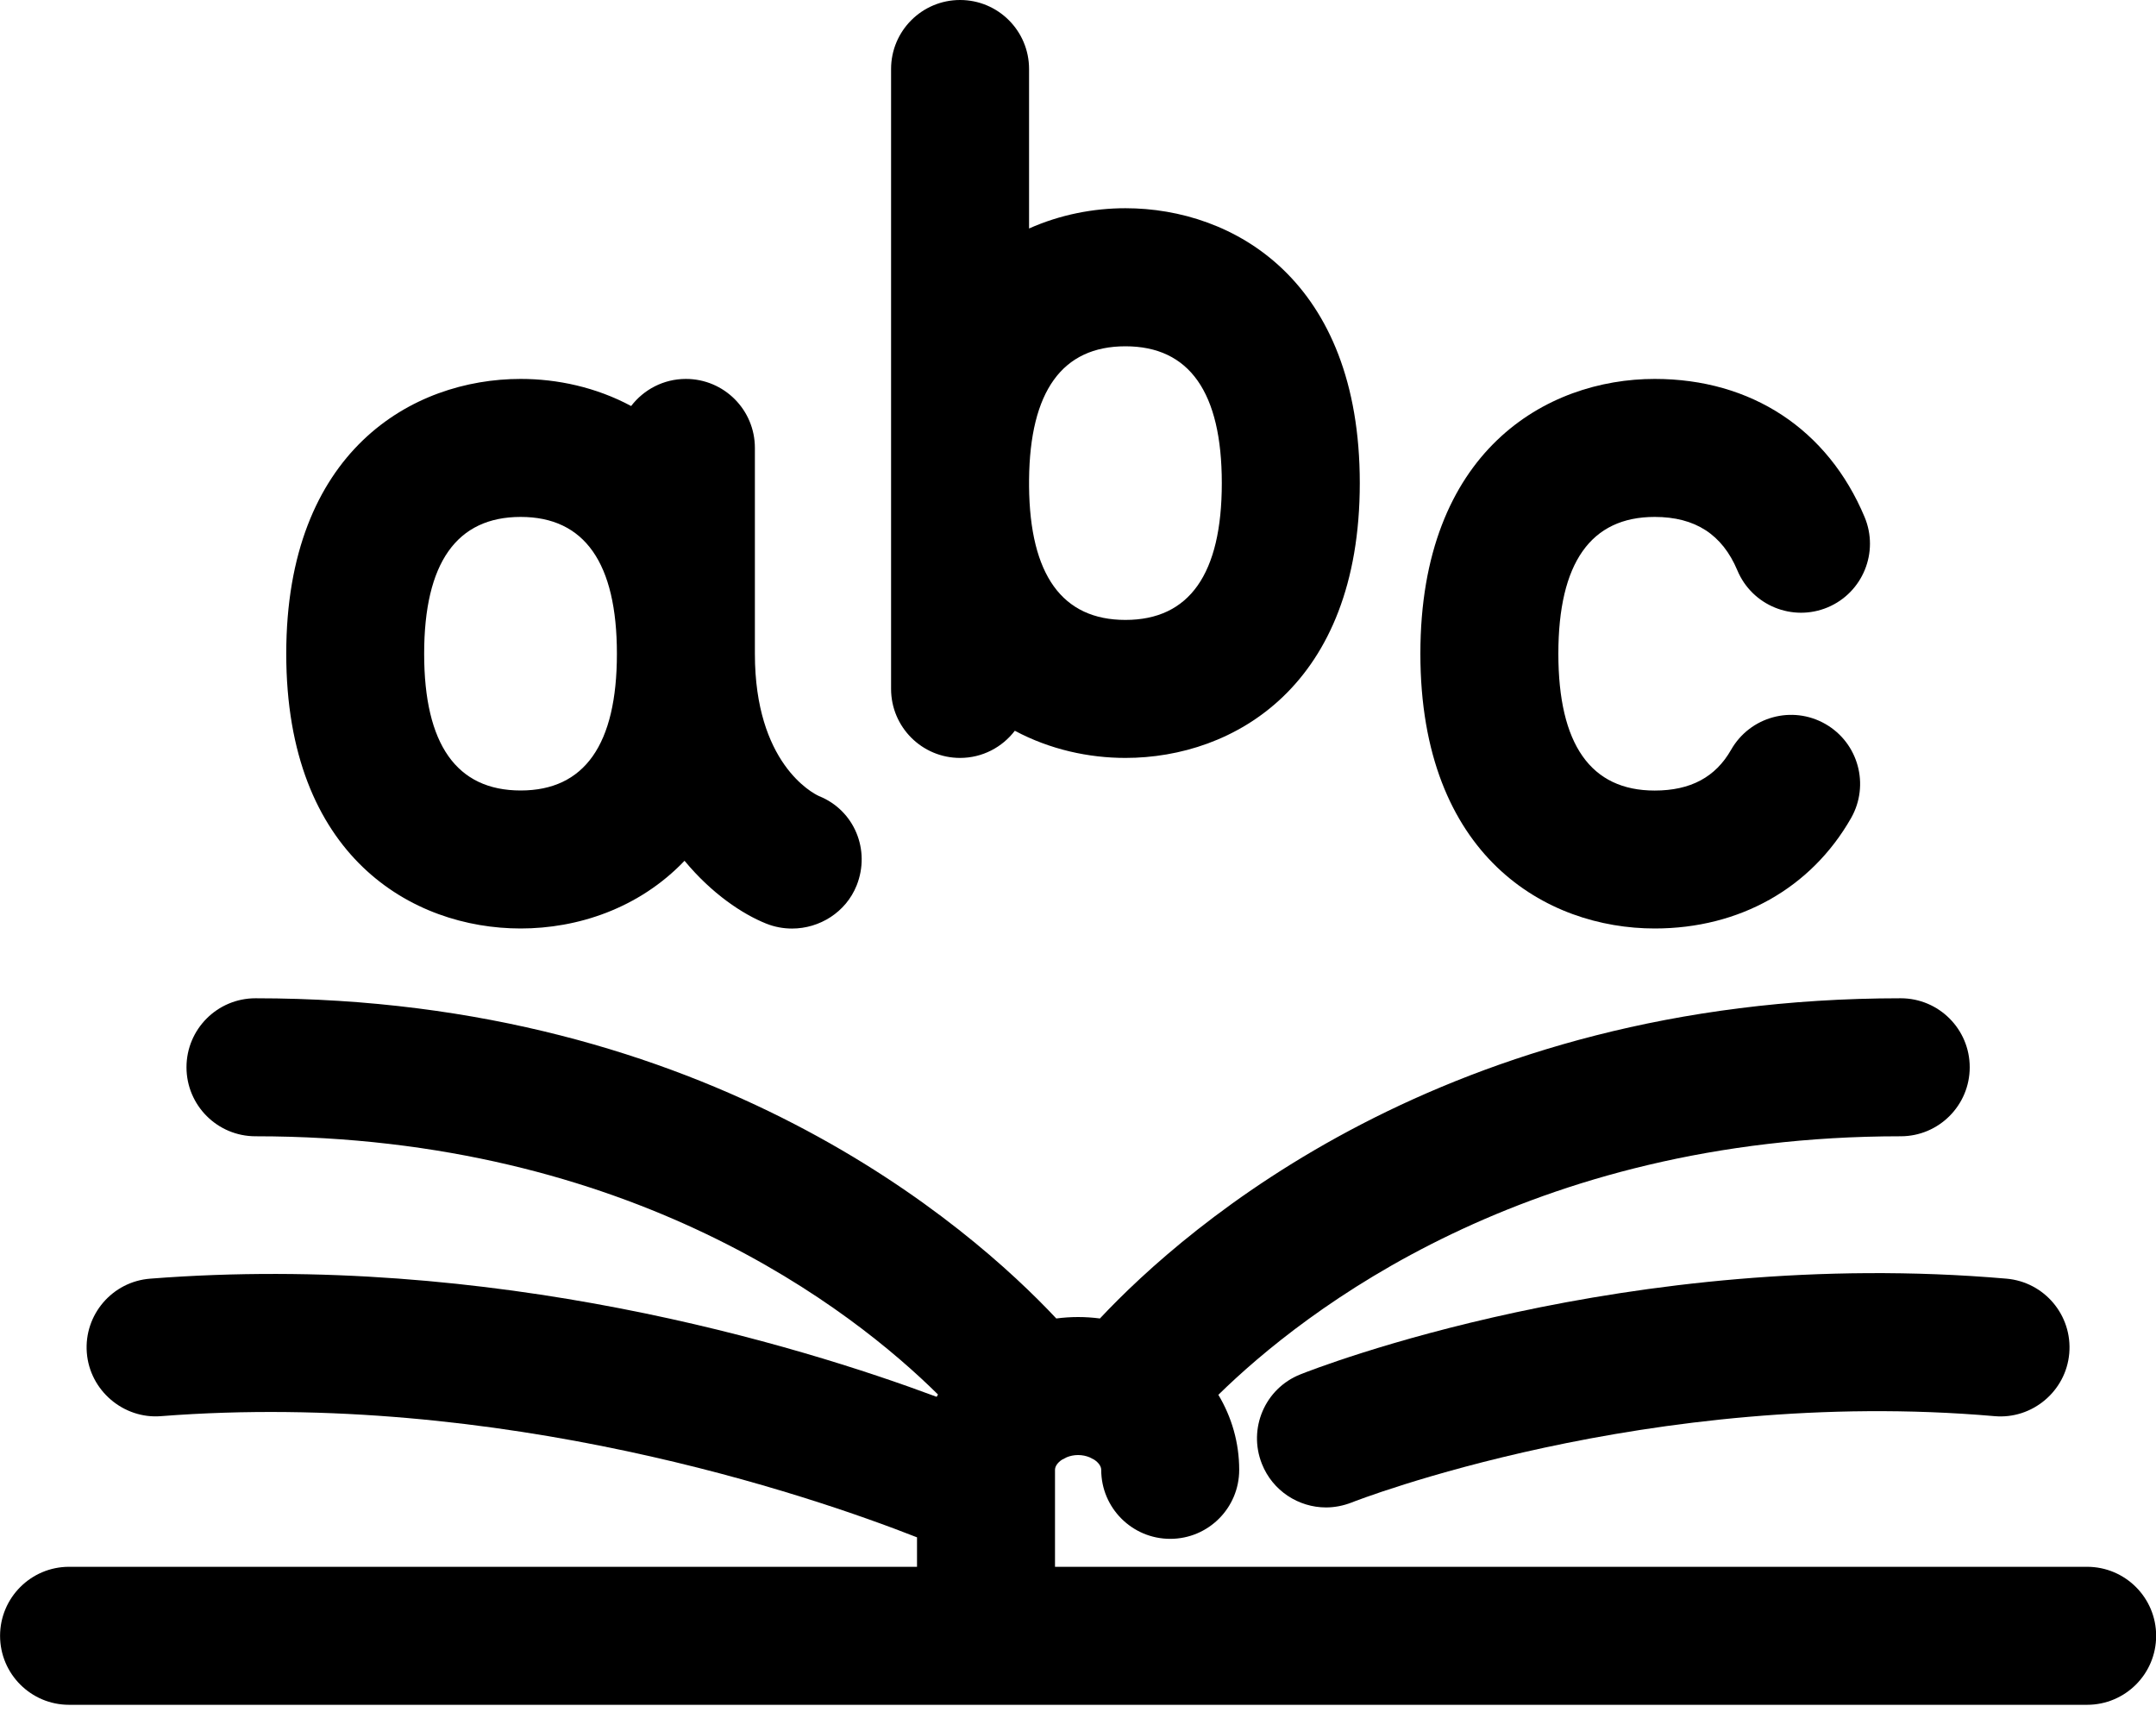
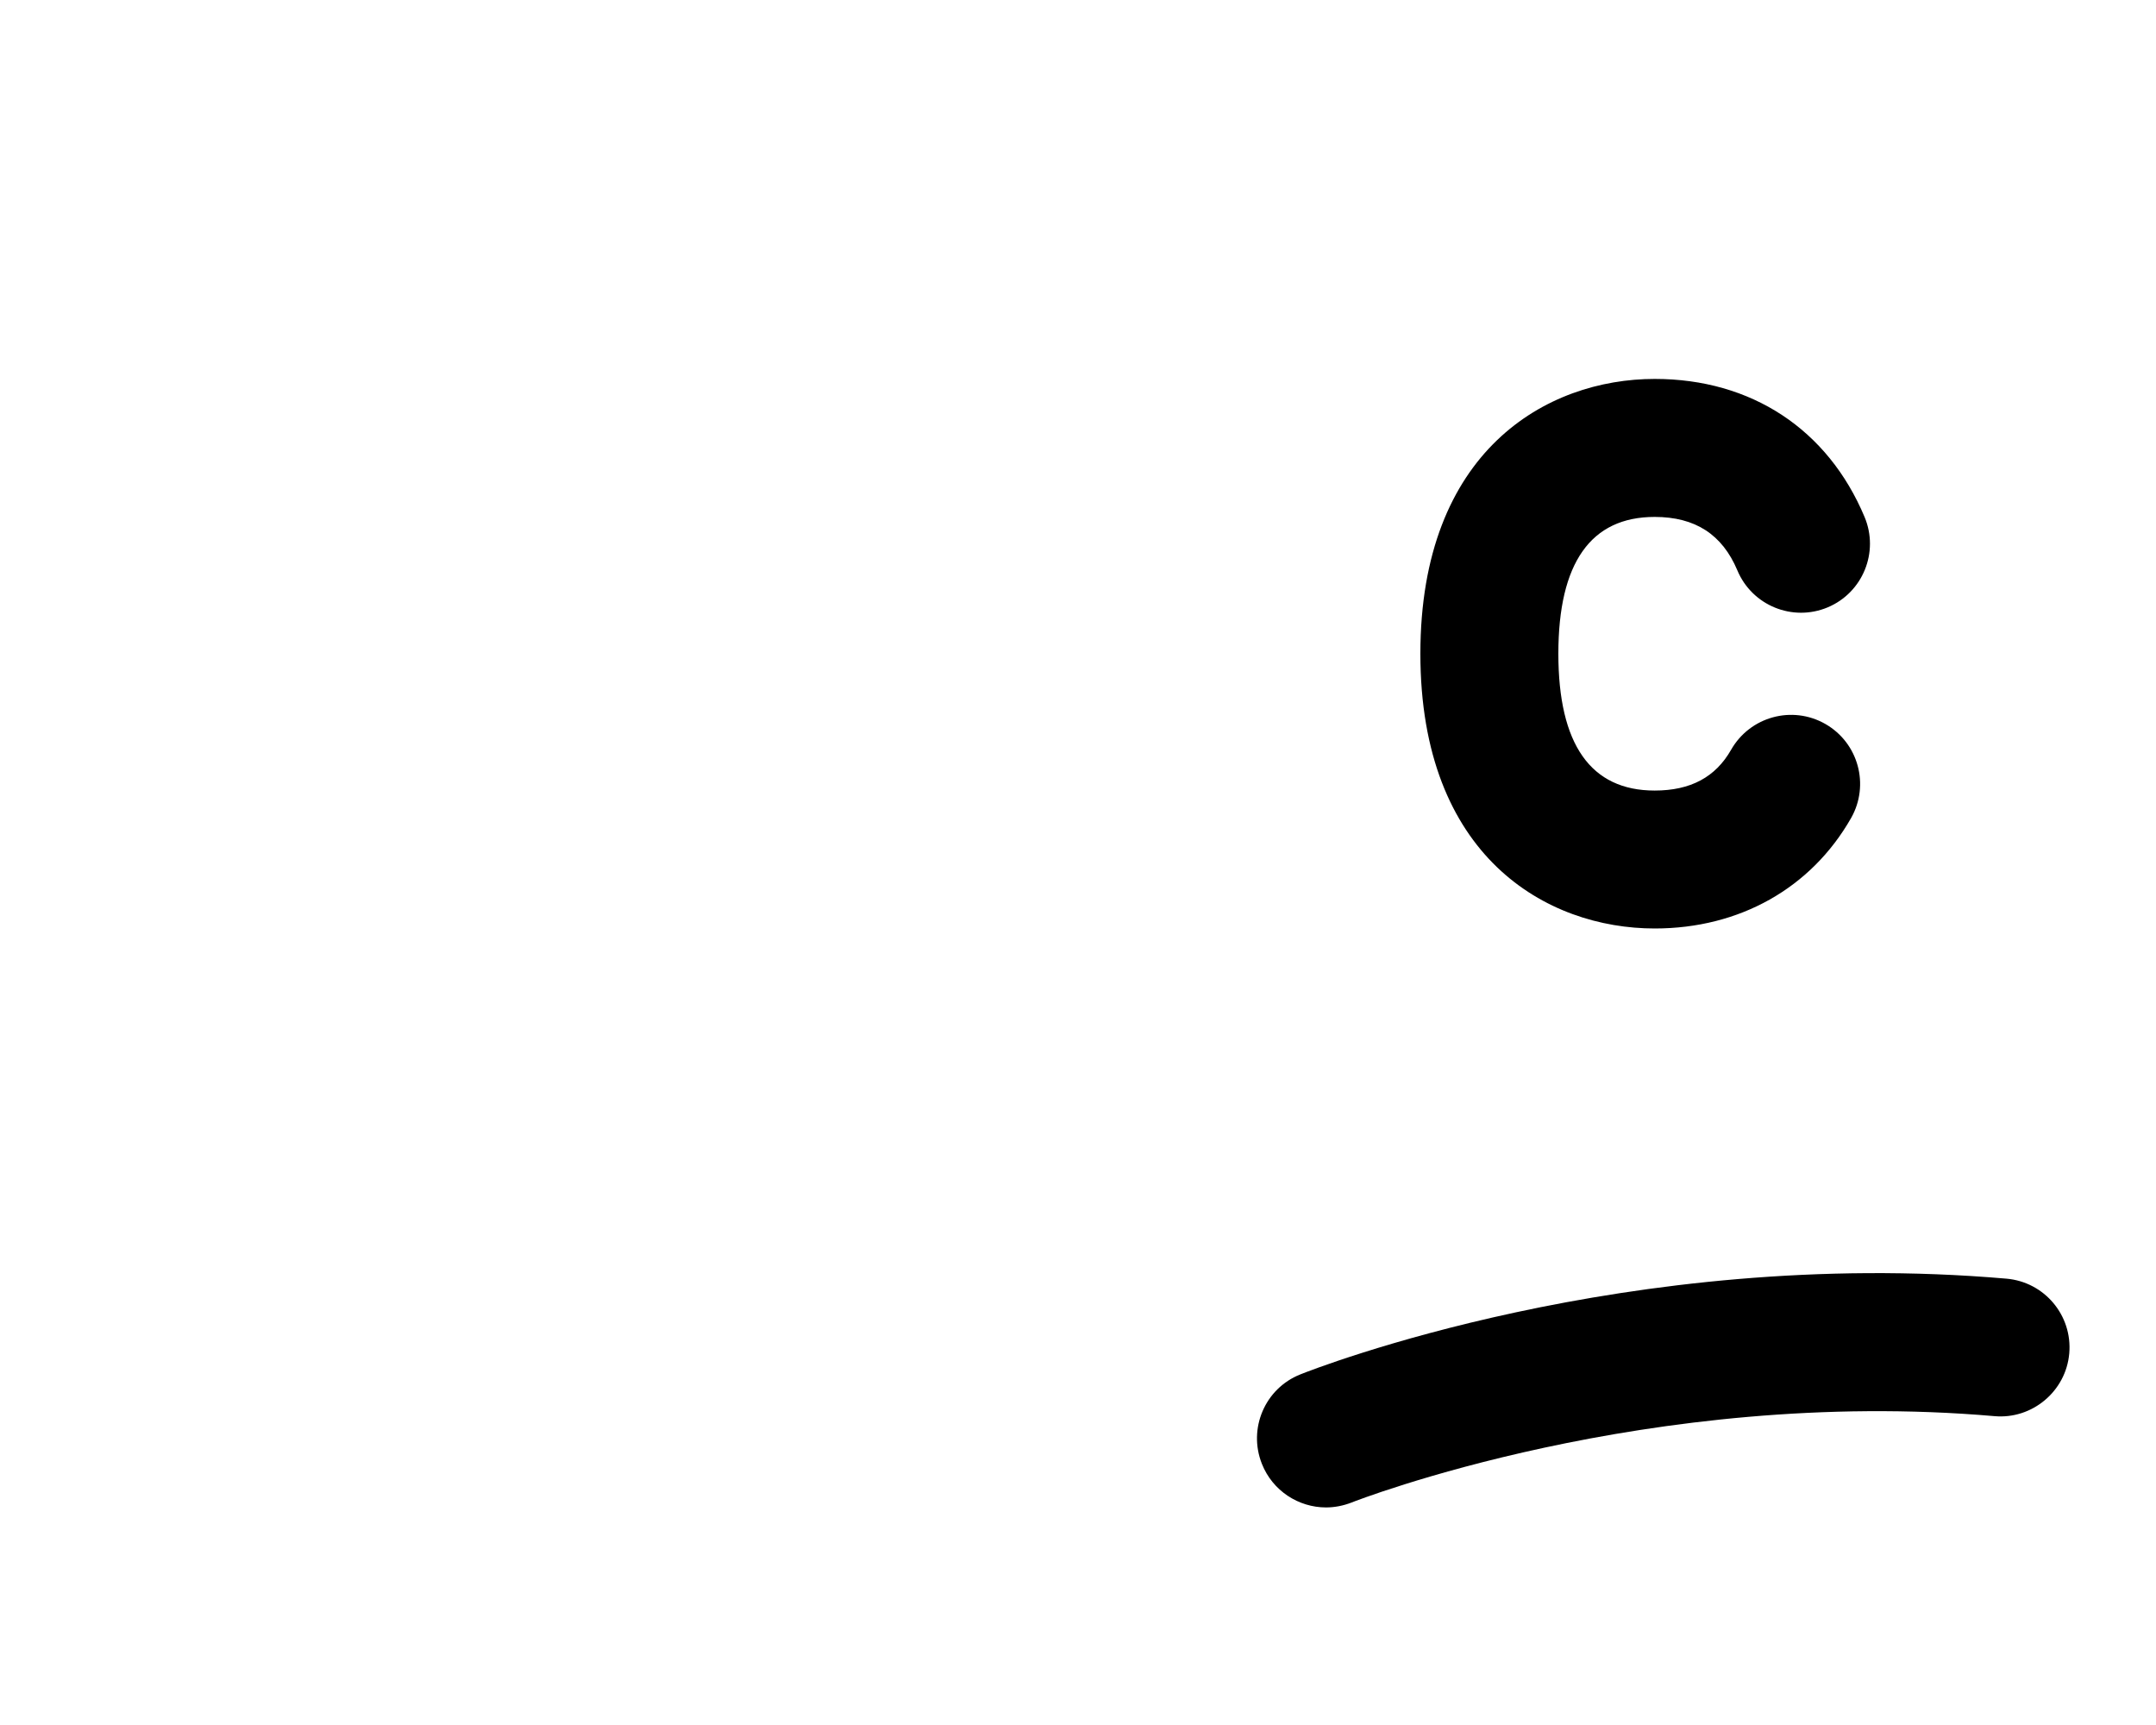
<svg xmlns="http://www.w3.org/2000/svg" width="30" height="24" viewBox="0 0 30 24" fill="none">
-   <path d="M29.041 21.799H14.68V20.45C14.68 20.401 14.717 20.348 14.777 20.309C14.799 20.298 14.821 20.287 14.843 20.275C14.889 20.256 14.943 20.244 15.001 20.244C15.06 20.244 15.113 20.256 15.16 20.275C15.182 20.287 15.204 20.299 15.226 20.309C15.286 20.349 15.323 20.401 15.323 20.45C15.323 20.98 15.753 21.41 16.283 21.41C16.814 21.41 17.243 20.98 17.243 20.45C17.243 20.071 17.138 19.715 16.953 19.406C18.143 18.241 21.248 15.809 26.448 15.809C26.978 15.809 27.408 15.379 27.408 14.849C27.408 14.318 26.978 13.889 26.448 13.889C20.118 13.889 16.502 17.068 15.305 18.344C15.206 18.331 15.104 18.324 15.002 18.324C14.899 18.324 14.797 18.331 14.698 18.344C13.501 17.068 9.885 13.889 3.555 13.889C3.025 13.889 2.595 14.318 2.595 14.849C2.595 15.379 3.025 15.809 3.555 15.809C8.789 15.809 11.869 18.232 13.052 19.402C13.046 19.413 13.039 19.423 13.033 19.434C11.104 18.715 6.856 17.418 2.091 17.79C1.563 17.83 1.167 18.292 1.208 18.82C1.249 19.349 1.721 19.745 2.24 19.703C6.972 19.336 11.267 20.803 12.76 21.389V21.799H0.961C0.431 21.799 0.001 22.23 0.001 22.759C0.001 23.289 0.431 23.719 0.961 23.719H29.041C29.572 23.719 30.002 23.29 30.002 22.759C30.002 22.229 29.572 21.799 29.041 21.799Z" fill="black" />
  <path d="M18.094 19.122C17.602 19.317 17.363 19.875 17.559 20.367C17.708 20.743 18.07 20.973 18.451 20.973C18.57 20.973 18.689 20.95 18.806 20.905C18.846 20.888 22.948 19.285 27.754 19.703C28.276 19.749 28.747 19.358 28.793 18.83C28.839 18.301 28.448 17.836 27.919 17.79C22.648 17.334 18.278 19.048 18.094 19.122Z" fill="black" />
-   <path d="M7.245 12.918C8.032 12.918 8.888 12.643 9.525 11.976C9.906 12.436 10.332 12.718 10.661 12.85C10.778 12.897 10.9 12.919 11.021 12.919C11.404 12.919 11.77 12.693 11.92 12.319C12.116 11.826 11.888 11.273 11.396 11.076C11.304 11.034 10.504 10.617 10.504 9.096V6.232C10.504 5.702 10.075 5.272 9.544 5.272C9.233 5.272 8.958 5.42 8.782 5.649C8.293 5.387 7.755 5.272 7.245 5.272C5.74 5.272 3.983 6.273 3.983 9.096C3.983 11.917 5.739 12.918 7.245 12.918ZM7.245 7.192C8.134 7.192 8.584 7.832 8.584 9.096C8.584 10.358 8.134 10.998 7.245 10.998C6.354 10.998 5.902 10.358 5.902 9.096C5.902 7.832 6.354 7.192 7.245 7.192Z" fill="black" />
-   <path d="M13.359 10.545C13.67 10.545 13.946 10.396 14.121 10.167C14.611 10.429 15.15 10.545 15.66 10.545C17.165 10.545 18.921 9.543 18.921 6.721C18.921 3.899 17.165 2.897 15.66 2.897C15.218 2.897 14.754 2.985 14.319 3.179V0.96C14.319 0.43 13.89 0 13.359 0C12.829 0 12.399 0.43 12.399 0.96V9.585C12.399 10.115 12.829 10.545 13.359 10.545ZM15.66 4.818C16.55 4.818 17.001 5.458 17.001 6.722C17.001 7.985 16.55 8.625 15.66 8.625C14.781 8.625 14.33 8 14.319 6.767V6.676C14.33 5.443 14.781 4.818 15.66 4.818Z" fill="black" />
  <path d="M23.025 12.918C24.204 12.918 25.2 12.358 25.757 11.382C26.019 10.921 25.859 10.335 25.398 10.072C24.936 9.809 24.351 9.971 24.088 10.431C23.871 10.813 23.523 10.999 23.024 10.999C22.135 10.999 21.684 10.358 21.684 9.095C21.684 7.832 22.135 7.192 23.024 7.192C23.588 7.192 23.965 7.436 24.175 7.936C24.38 8.425 24.943 8.655 25.432 8.45C25.92 8.245 26.15 7.682 25.945 7.193C25.433 5.972 24.368 5.272 23.025 5.272C21.52 5.272 19.764 6.273 19.764 9.095C19.764 11.917 21.52 12.918 23.025 12.918Z" fill="black" />
</svg>